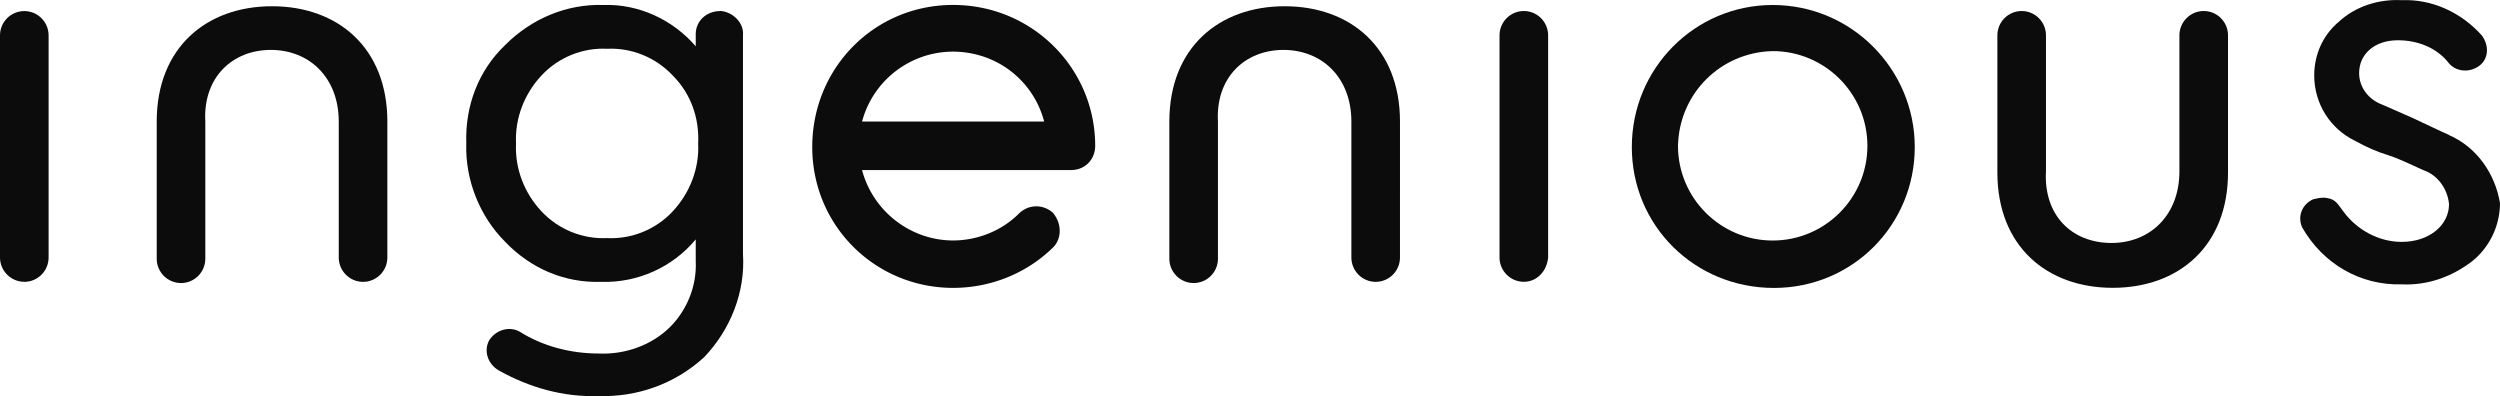
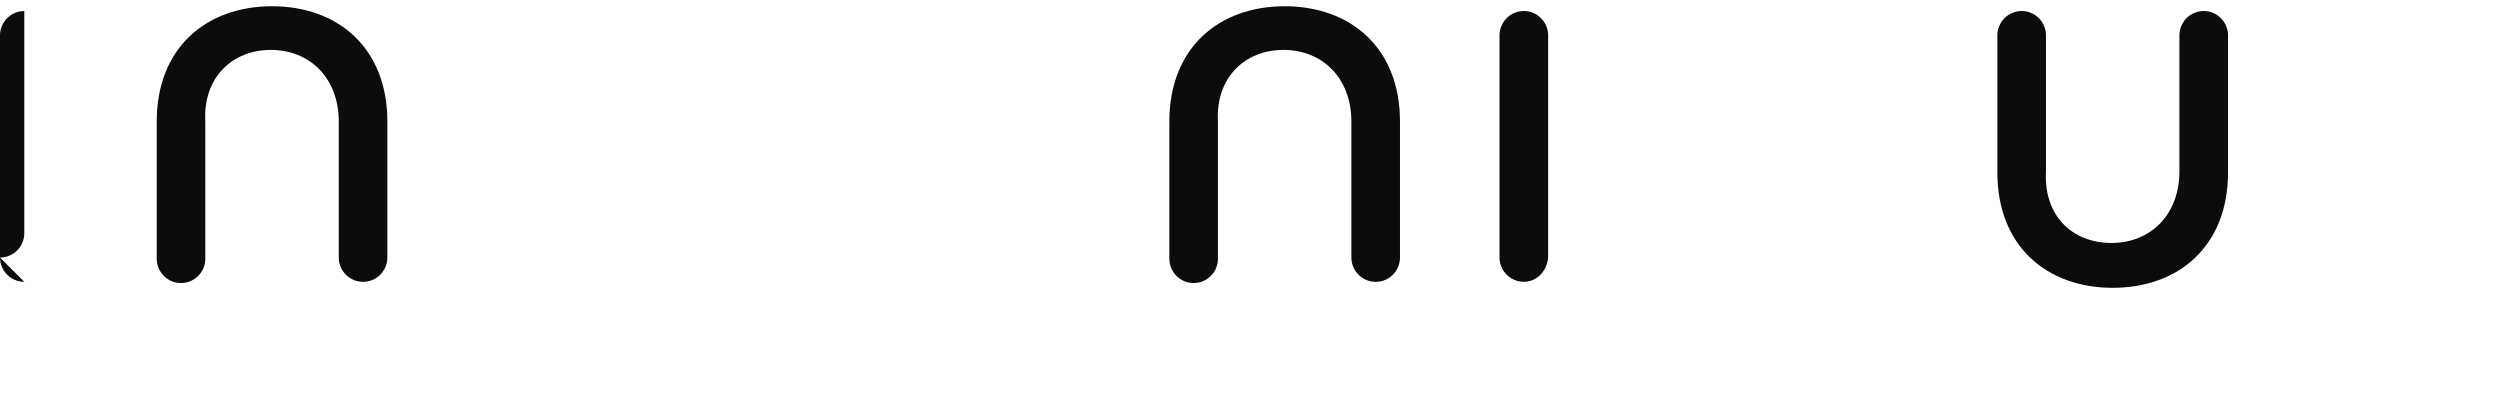
<svg xmlns="http://www.w3.org/2000/svg" id="Layer_2" data-name="Layer 2" viewBox="0 0 440.29 69.75">
  <defs>
    <style>.cls-1{fill:#0c0c0c}</style>
  </defs>
  <g id="Layer_1-2" data-name="Layer 1">
    <g id="Group_635" data-name="Group 635">
      <path id="Path_70" d="M268.37 49.63c-2.35 0-4.28-1.92-4.28-4.28V6.22c0-2.35 1.92-4.28 4.28-4.28s4.28 1.92 4.28 4.28v39.13c-.21 2.35-1.92 4.28-4.28 4.28Z" class="cls-1" data-name="Path 70" />
      <g id="Group_634" data-name="Group 634">
        <path id="Path_71" d="M226.03 8.79c6.84 0 11.97 4.92 11.97 12.62v23.95c0 2.35 1.92 4.28 4.28 4.28s4.28-1.92 4.28-4.28V21.41c0-13.04-8.77-20.31-20.31-20.31s-20.31 7.27-20.31 20.31v24.16c0 2.35 1.92 4.28 4.28 4.28s4.28-1.92 4.28-4.28V21.41c-.43-7.7 4.7-12.62 11.55-12.62Z" class="cls-1" data-name="Path 71" />
        <path id="Path_72" d="M371.86 42.79c6.84 0 11.97-4.92 11.97-12.62V6.22c0-2.35 1.92-4.28 4.28-4.28s4.28 1.92 4.28 4.28v24.16c0 13.04-8.77 20.31-20.31 20.31s-20.31-7.27-20.31-20.31V6.22c0-2.35 1.92-4.28 4.28-4.28s4.28 1.92 4.28 4.28v23.95c-.43 7.7 4.49 12.62 11.55 12.62Z" class="cls-1" data-name="Path 72" />
-         <path id="Path_73" d="M431.31 23.76c-1.5-.64-3.64-1.71-6.42-2.99l-5.35-2.35c-2.35-.86-4.06-2.99-4.06-5.56 0-3.21 2.57-5.77 6.84-5.77 3.42 0 6.84 1.28 8.98 4.06 1.28 1.5 3.64 1.71 5.35.43s1.71-3.64.43-5.35c-3.64-4.06-8.77-6.42-14.11-6.2-4.06-.21-8.13 1.07-11.12 3.85-2.78 2.35-4.28 5.77-4.28 9.41 0 4.92 2.78 9.41 7.27 11.55 1.92 1.07 3.85 1.92 5.99 2.57 1.92.64 4.06 1.71 5.99 2.57 2.57.86 4.28 3.42 4.49 5.99 0 3.64-3.42 6.63-8.34 6.63-4.06 0-7.91-2.14-10.26-5.35-.86-1.07-1.28-2.14-2.78-2.35-.86-.21-1.71 0-2.57.21-1.92.86-2.78 2.99-1.92 4.92 3.64 6.42 10.26 10.26 17.53 10.05 4.49.21 8.77-1.28 12.4-4.06 3.21-2.57 4.92-6.42 4.92-10.26-.86-5.13-4.06-9.84-8.98-11.97Z" class="cls-1" data-name="Path 73" />
-         <path id="Path_74" d="M312.2 9c9.19 0 16.68 7.48 16.68 16.68s-7.48 16.68-16.68 16.68-16.68-7.48-16.68-16.68C295.73 16.48 303 9.21 312.2 9m0-8.12C298.51.88 287.39 12 287.39 25.9s11.12 24.81 25.02 24.81 24.81-11.12 24.81-24.81S326.1.88 312.2.88c.21 0 0 0 0 0Z" class="cls-1" data-name="Path 74" />
-         <path id="Path_75" d="M4.28 49.63C1.93 49.63 0 47.71 0 45.35V6.22c0-2.35 1.92-4.27 4.28-4.27s4.28 1.92 4.28 4.28v39.13c0 2.35-1.92 4.28-4.28 4.28Z" class="cls-1" data-name="Path 75" />
+         <path id="Path_75" d="M4.28 49.63C1.93 49.63 0 47.71 0 45.35V6.22c0-2.35 1.92-4.27 4.28-4.27v39.13c0 2.35-1.92 4.28-4.28 4.28Z" class="cls-1" data-name="Path 75" />
        <path id="Path_76" d="M47.69 8.79c6.84 0 11.97 4.92 11.97 12.62v23.95c0 2.35 1.92 4.28 4.28 4.28s4.28-1.92 4.28-4.28V21.41c0-13.04-8.77-20.31-20.31-20.31S27.6 8.37 27.6 21.41v24.16c0 2.35 1.92 4.28 4.28 4.28s4.28-1.92 4.28-4.28V21.41c-.43-7.7 4.7-12.62 11.55-12.62Z" class="cls-1" data-name="Path 76" />
-         <path id="Path_77" d="M192.88 25.68c0-13.69-11.12-24.81-25.02-24.81s-24.81 11.12-24.81 25.02 11.12 24.81 24.81 24.81c6.63 0 13.04-2.57 17.75-7.27 1.5-1.71 1.28-4.28-.21-5.99-1.71-1.5-4.28-1.5-5.99.21-2.99 2.99-7.27 4.7-11.55 4.7-7.48 0-14.11-5.13-16.04-12.4h36.78c2.57 0 4.28-1.92 4.28-4.28Zm-41.06-4.27c2.35-8.77 11.33-14.11 20.31-11.76a16.4 16.4 0 0 1 11.76 11.76h-32.08Z" class="cls-1" data-name="Path 77" />
-         <path id="Path_78" d="M126.81 1.95c-2.35 0-4.28 1.71-4.28 4.06v2.14c-4.06-4.7-10.05-7.48-16.25-7.27-6.42-.21-12.62 2.35-17.32 7.06-4.7 4.49-7.06 10.69-6.84 17.32-.21 6.42 2.35 12.83 6.84 17.32 4.49 4.7 10.48 7.27 16.89 7.06 6.42.21 12.62-2.57 16.68-7.48v3.85c.21 4.28-1.5 8.55-4.49 11.55-3.21 3.21-7.91 4.92-12.62 4.7-4.92 0-9.84-1.28-13.9-3.85-1.92-1.07-4.28-.21-5.35 1.5-1.07 1.92-.21 4.28 1.71 5.35 5.35 2.99 11.33 4.7 17.53 4.49 6.84.21 13.47-2.14 18.6-6.84 4.7-4.92 7.27-11.55 6.84-18.18V6.22c.21-2.14-1.71-4.06-3.85-4.28h-.21Zm-8.34 35.28c-2.99 3.21-7.27 4.92-11.55 4.7-4.28.21-8.55-1.5-11.55-4.7s-4.7-7.48-4.49-11.97c-.21-4.49 1.5-8.77 4.49-11.97 2.99-3.21 7.27-4.92 11.55-4.7 4.28-.21 8.55 1.5 11.55 4.7 3.21 3.21 4.7 7.48 4.49 11.97.21 4.49-1.5 8.77-4.49 11.97Z" class="cls-1" data-name="Path 78" />
      </g>
    </g>
  </g>
</svg>